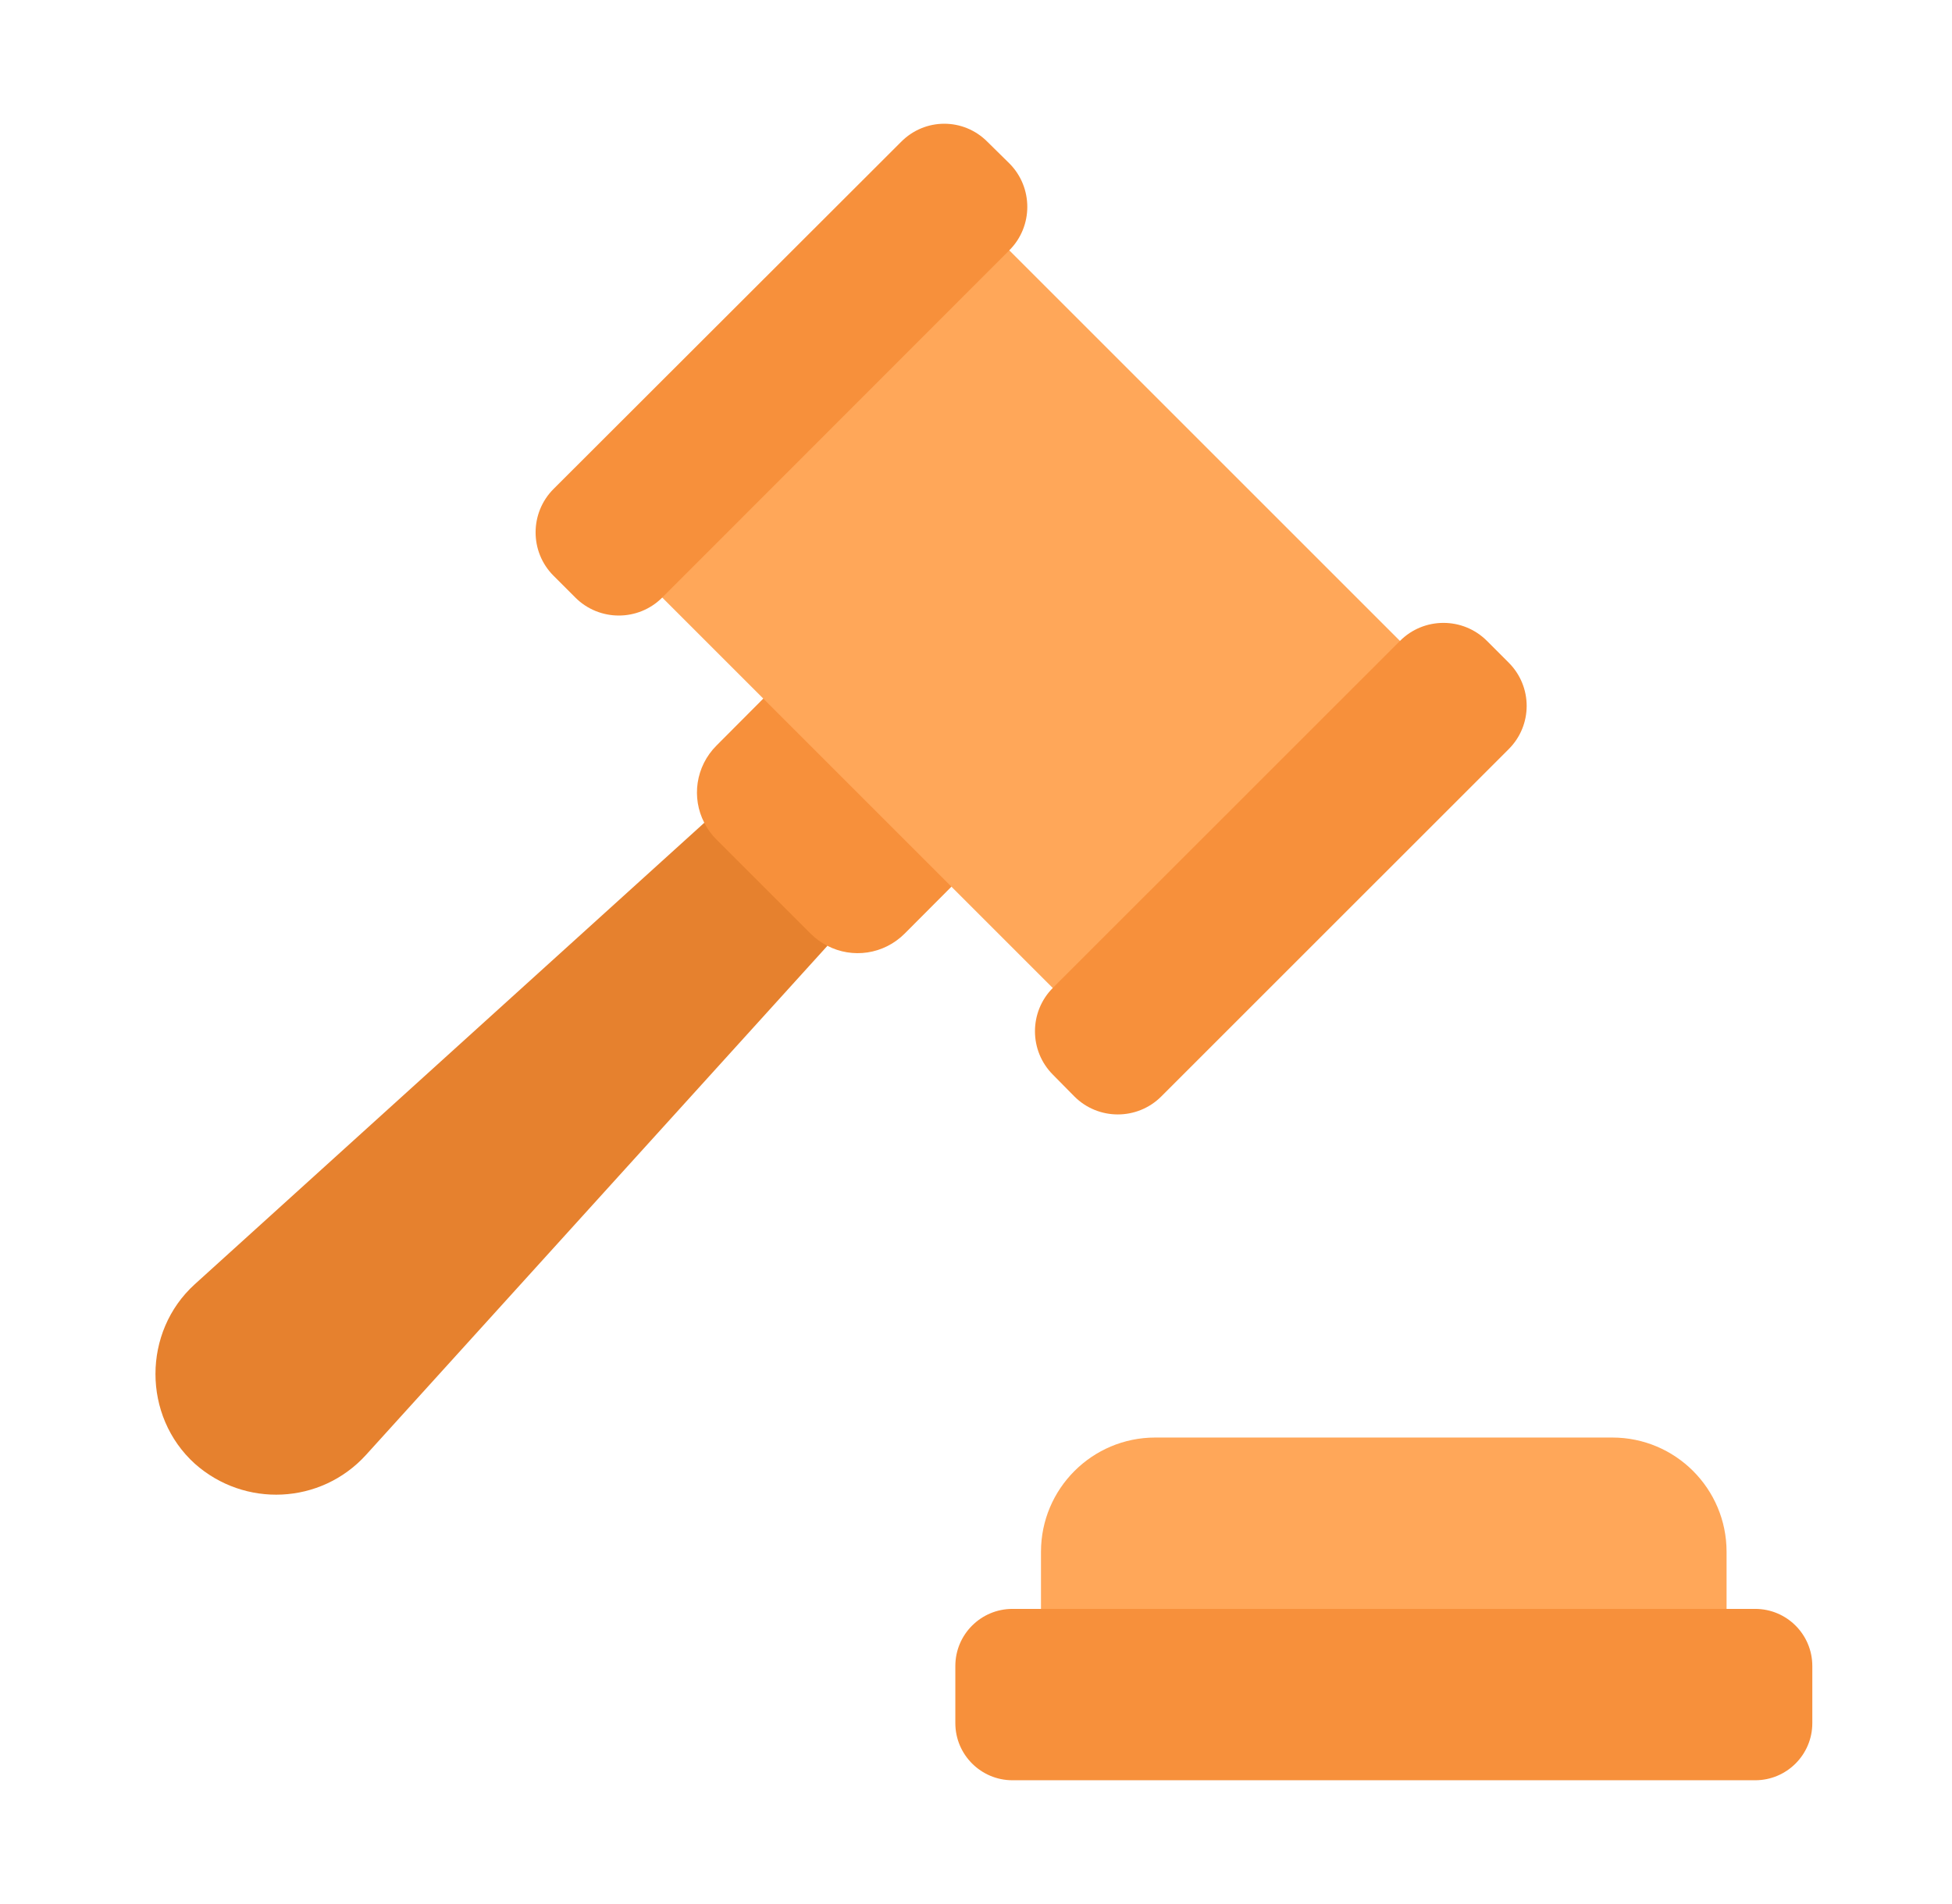
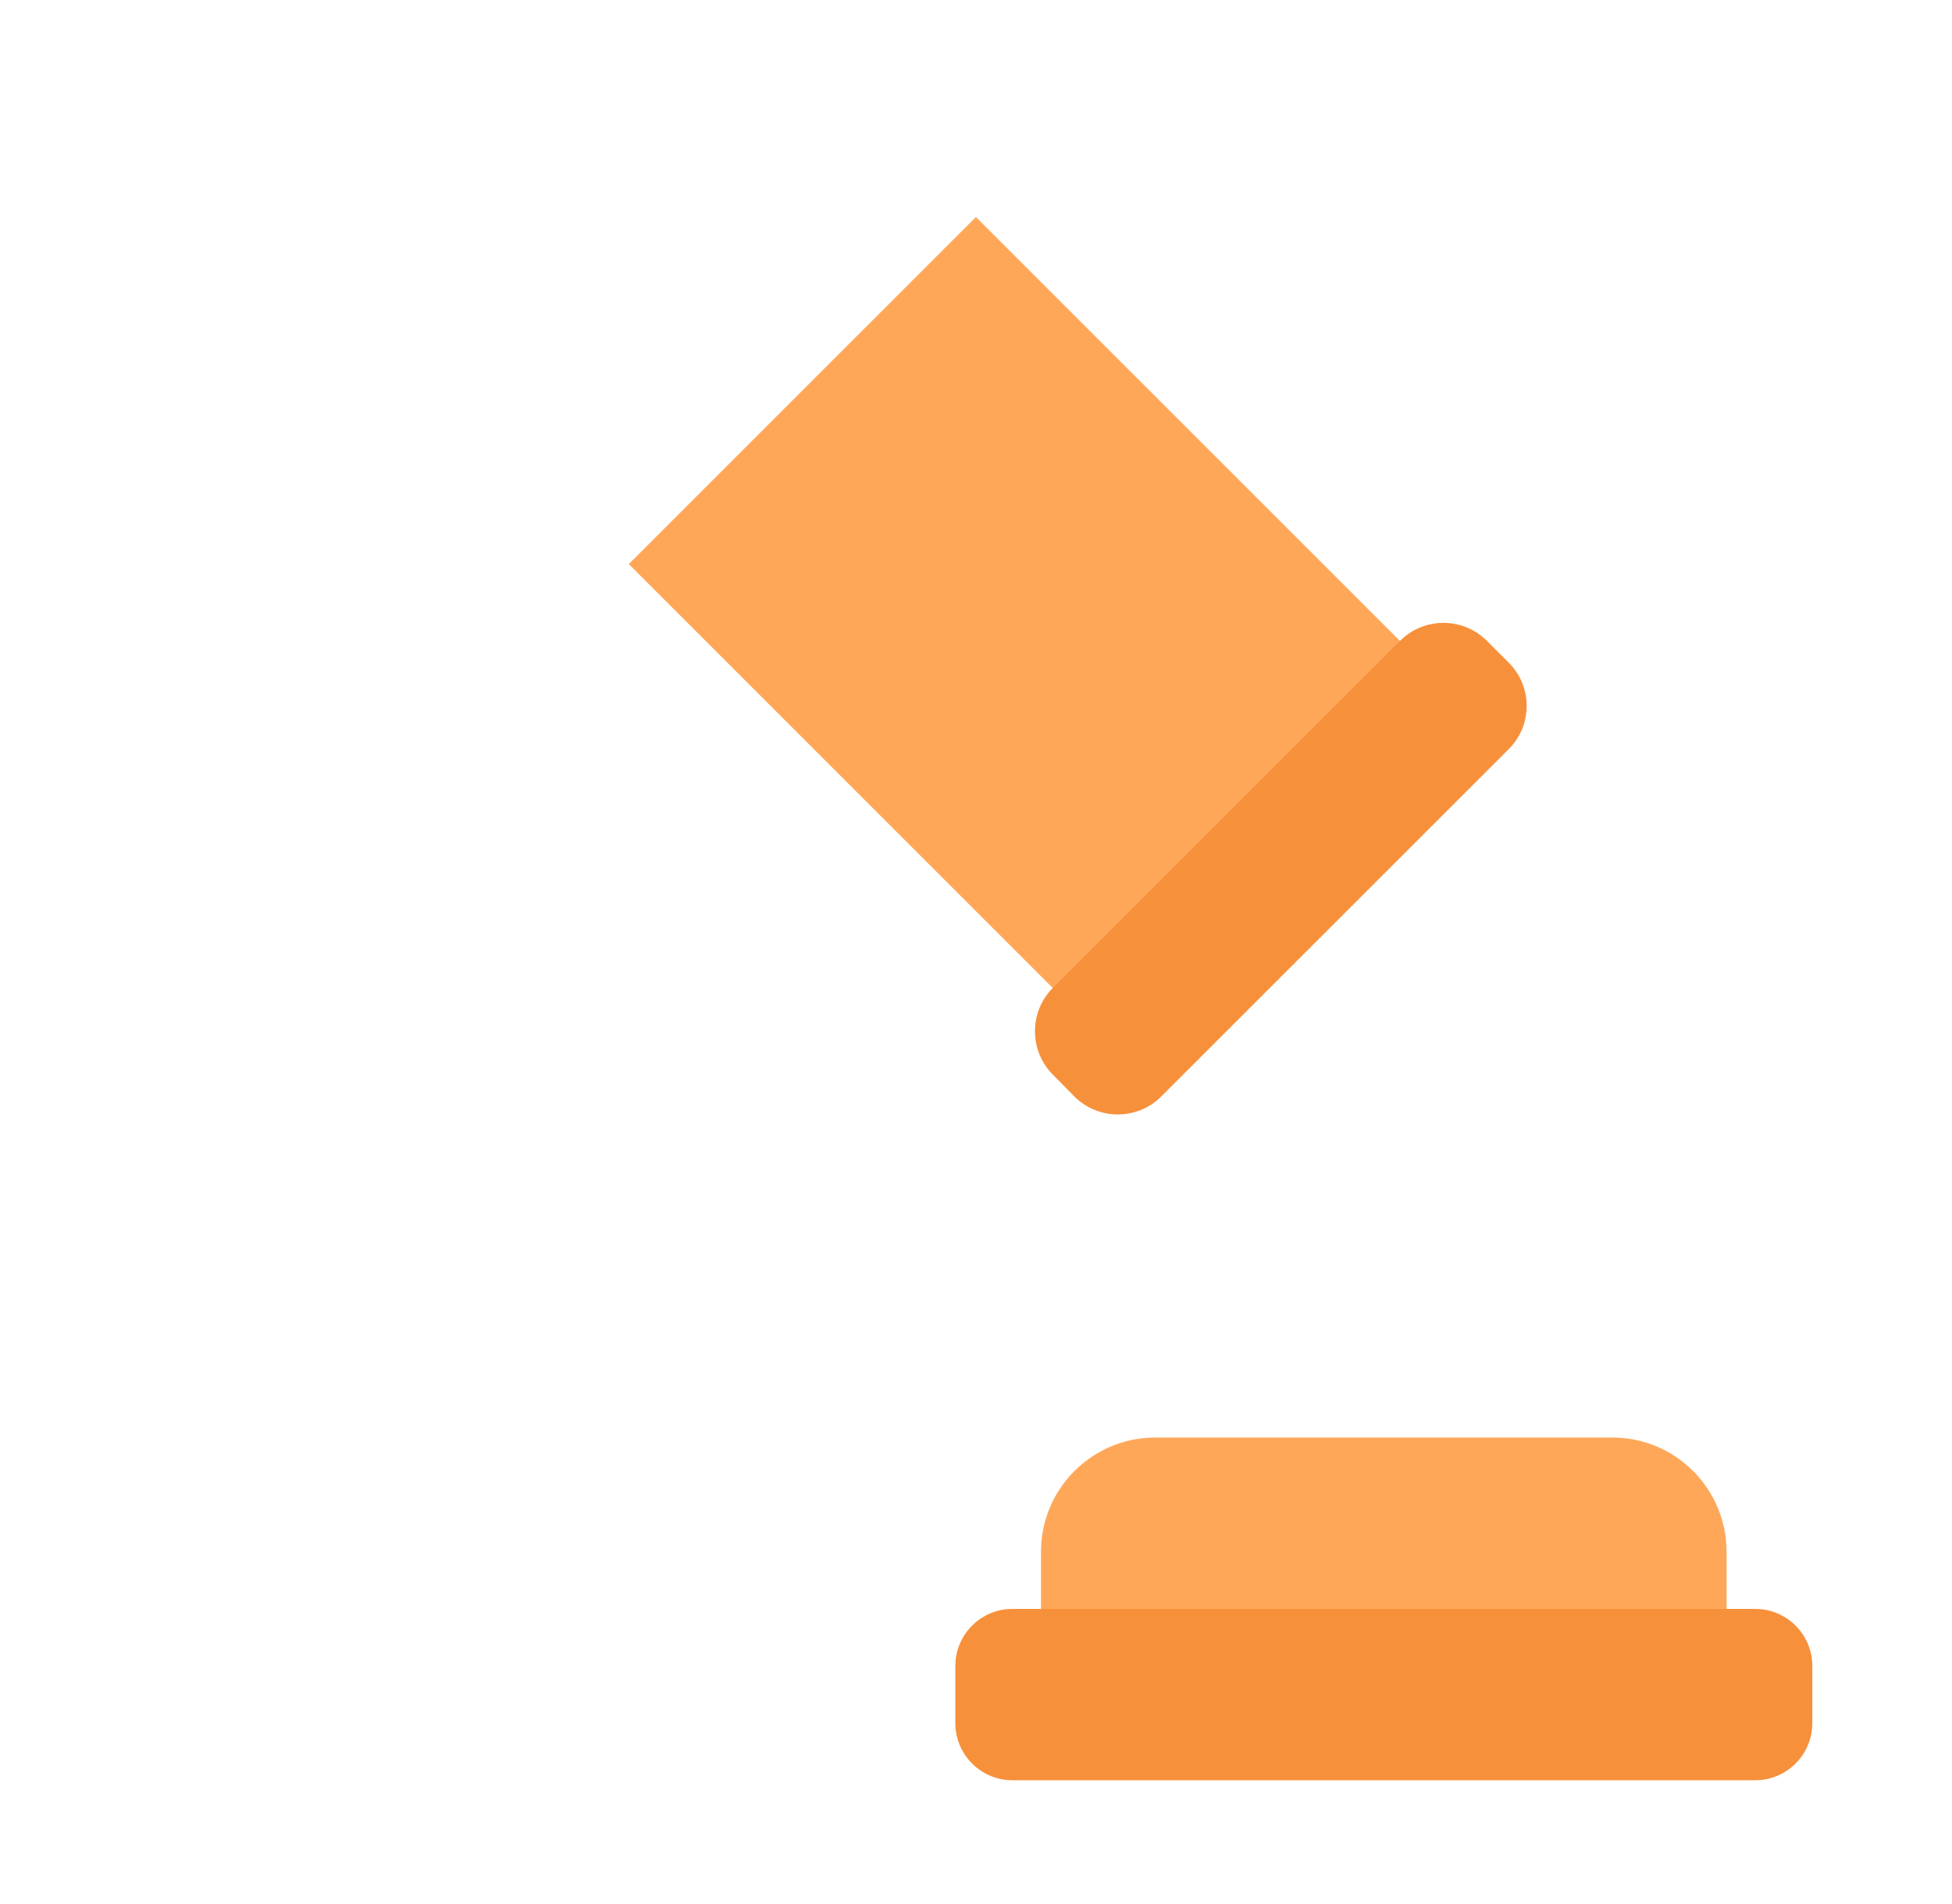
<svg xmlns="http://www.w3.org/2000/svg" width="41" height="40" viewBox="0 0 41 40" fill="none">
  <g clip-path="url(#clip0_2995_14901)">
-     <path d="M14.793 17.285L4.092 26.979C2.99 27.978 2.99 29.751 4.092 30.75C5.137 31.679 6.735 31.608 7.683 30.57L17.379 19.87L16.465 18.2L14.793 17.285Z" fill="#E6812E" />
-     <path d="M16.885 13.82L15.051 15.661C14.607 16.105 14.523 16.763 14.793 17.285C14.857 17.414 14.941 17.53 15.051 17.639L17.024 19.612C17.134 19.721 17.25 19.805 17.379 19.87C17.901 20.14 18.558 20.057 19.003 19.612L20.838 17.771L16.885 13.82Z" fill="#F7903B" />
    <path d="M21.865 35V32.6C21.865 31.275 22.94 30.2 24.265 30.2H33.865C35.191 30.2 36.265 31.275 36.265 32.6V35H21.865Z" fill="#FFA759" />
    <path d="M36.866 33.8H21.266C20.604 33.8 20.066 34.337 20.066 35V36.2C20.066 36.862 20.604 37.4 21.266 37.4H36.866C37.529 37.4 38.066 36.862 38.066 36.2V35C38.066 34.337 37.529 33.8 36.866 33.8Z" fill="#F7903B" />
    <path d="M13.207 11.851L20.499 4.559L30.099 14.159L22.807 21.451L13.207 11.851Z" fill="#FFA759" />
    <path d="M31.689 15.738L24.391 23.035C23.888 23.538 23.069 23.538 22.567 23.035L22.115 22.577C21.613 22.074 21.613 21.256 22.115 20.753L29.407 13.463C29.909 12.96 30.728 12.96 31.231 13.463L31.689 13.921C32.192 14.424 32.192 15.236 31.689 15.738Z" fill="#F7903B" />
-     <path d="M21.201 5.257L13.909 12.554C13.407 13.057 12.588 13.057 12.085 12.554L11.627 12.096C11.124 11.594 11.124 10.775 11.627 10.272L18.925 2.982C19.428 2.472 20.24 2.472 20.743 2.982L21.201 3.433C21.703 3.936 21.703 4.755 21.201 5.257Z" fill="#F7903B" />
  </g>
  <defs>
    <clipPath id="clip0_2995_14901">
      <rect width="36" height="36" fill="white" transform="translate(2.666 2)" />
    </clipPath>
  </defs>
</svg>